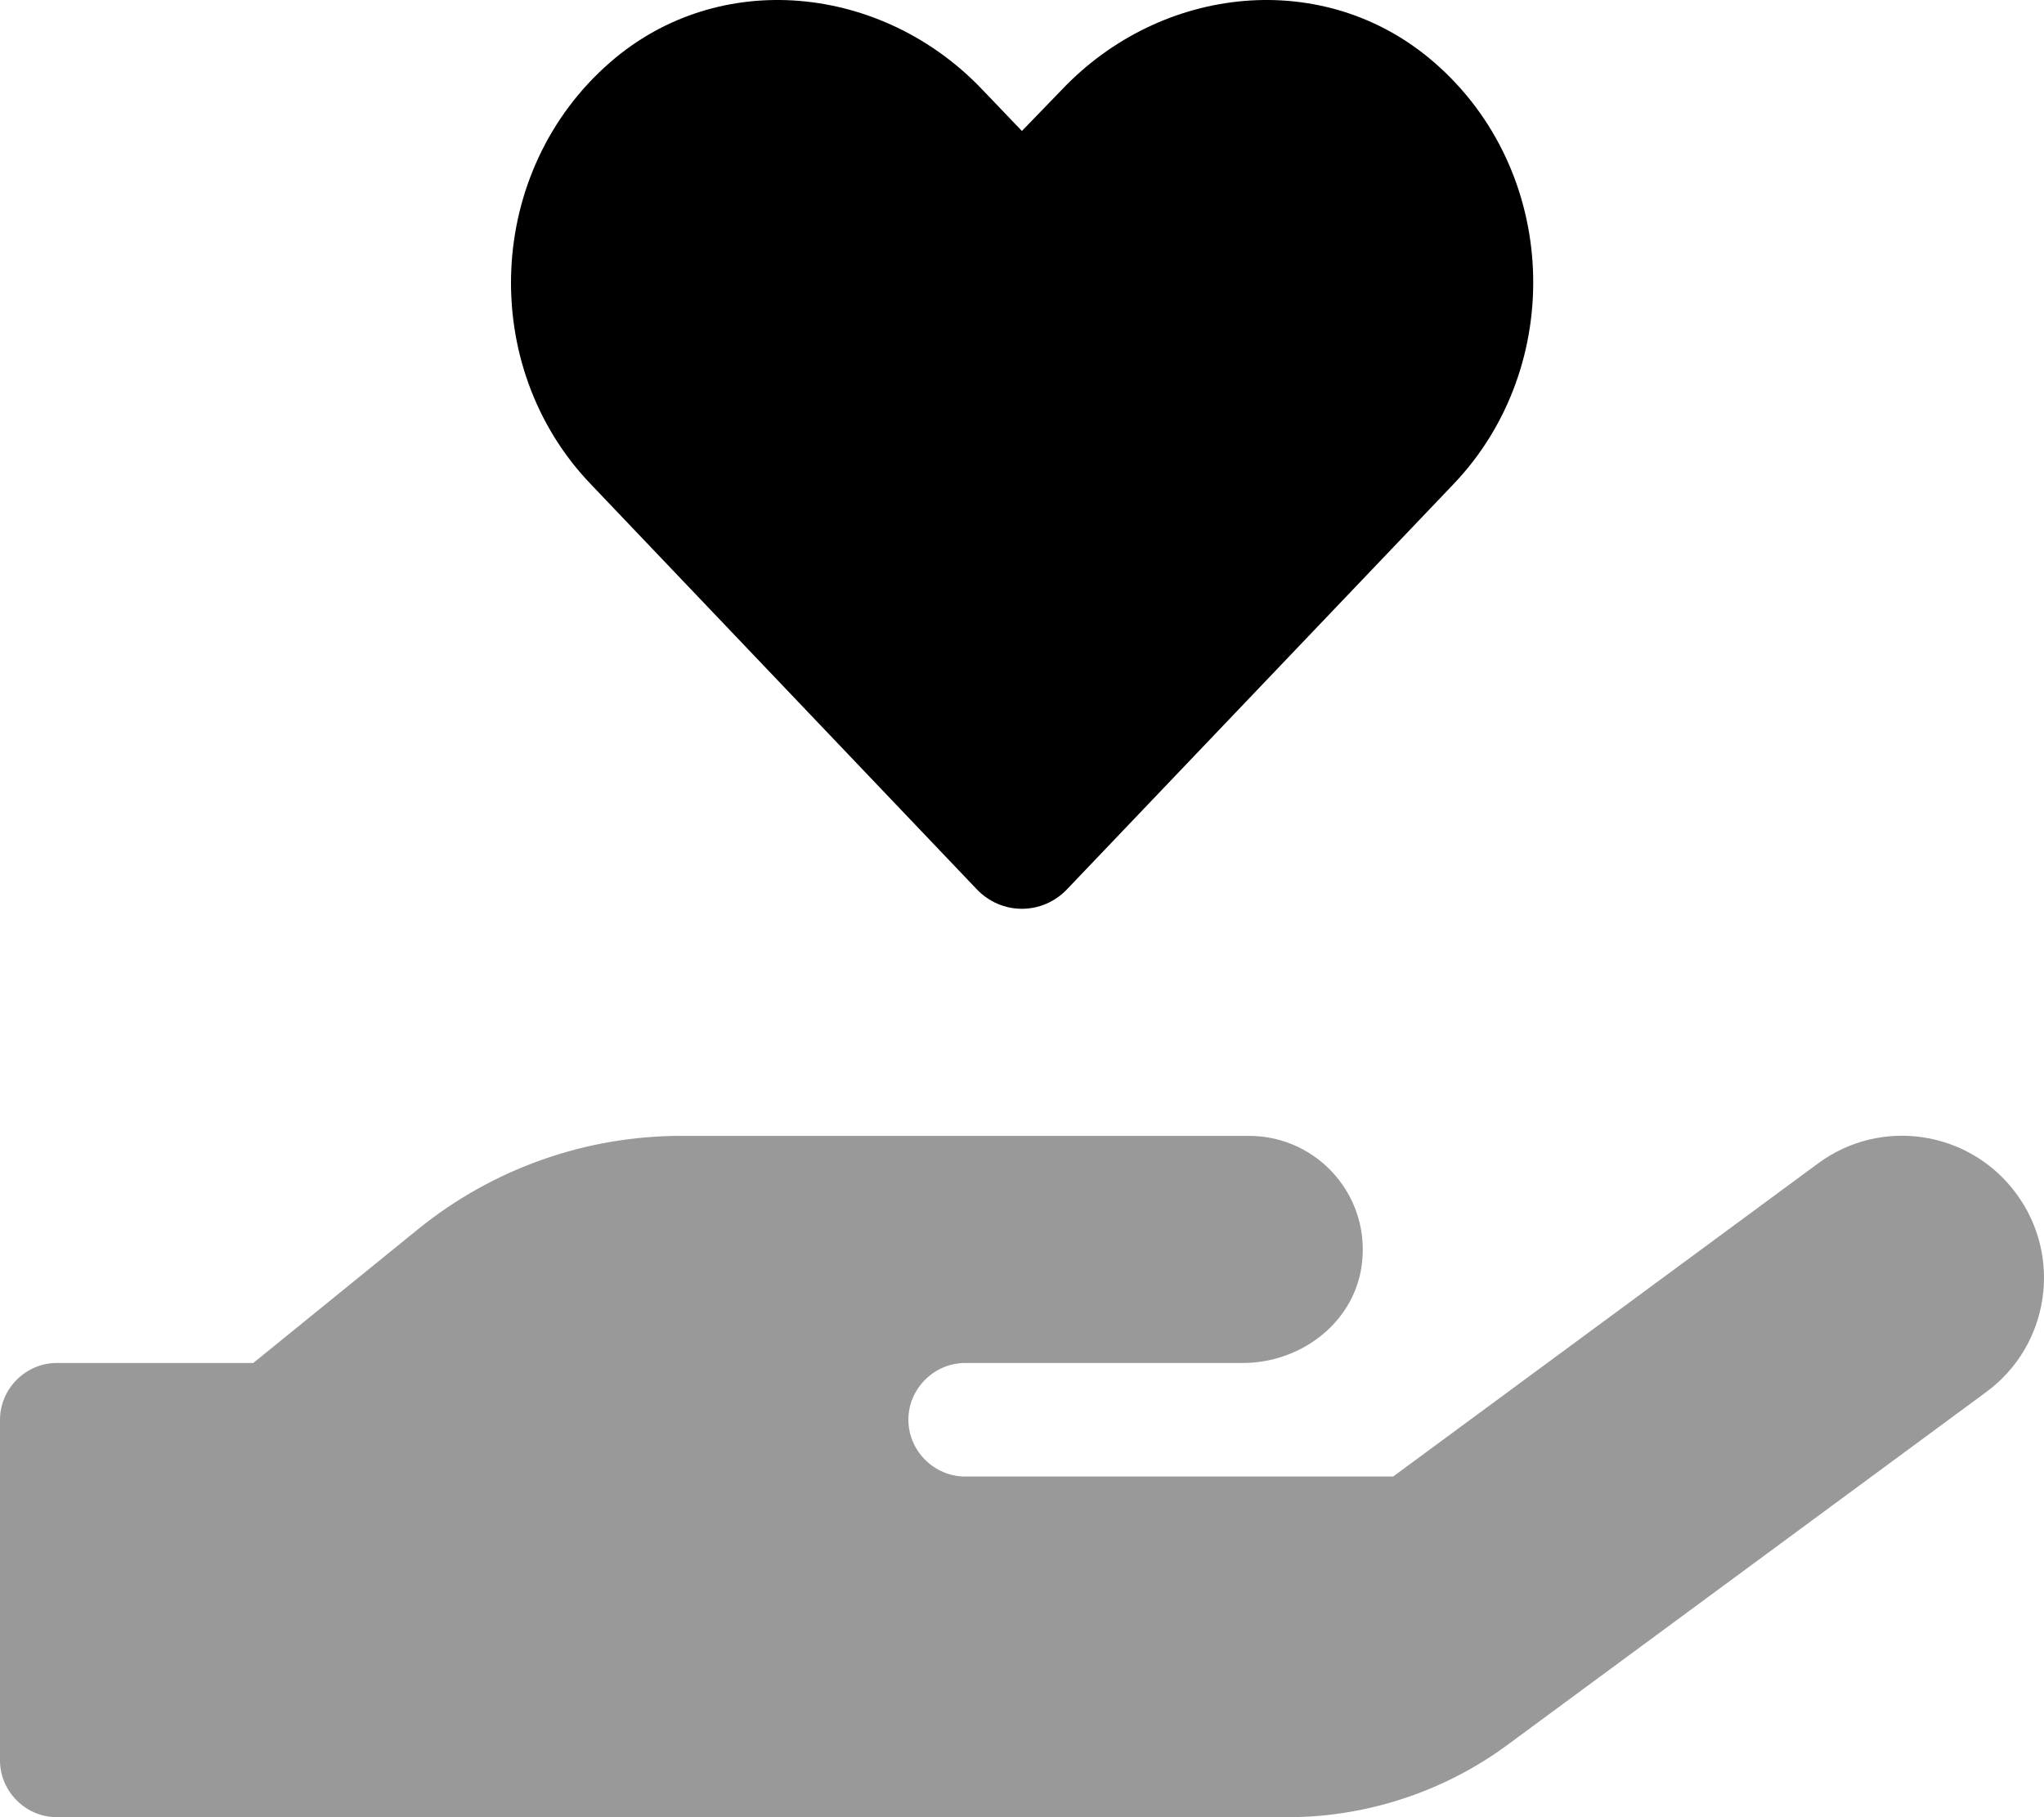
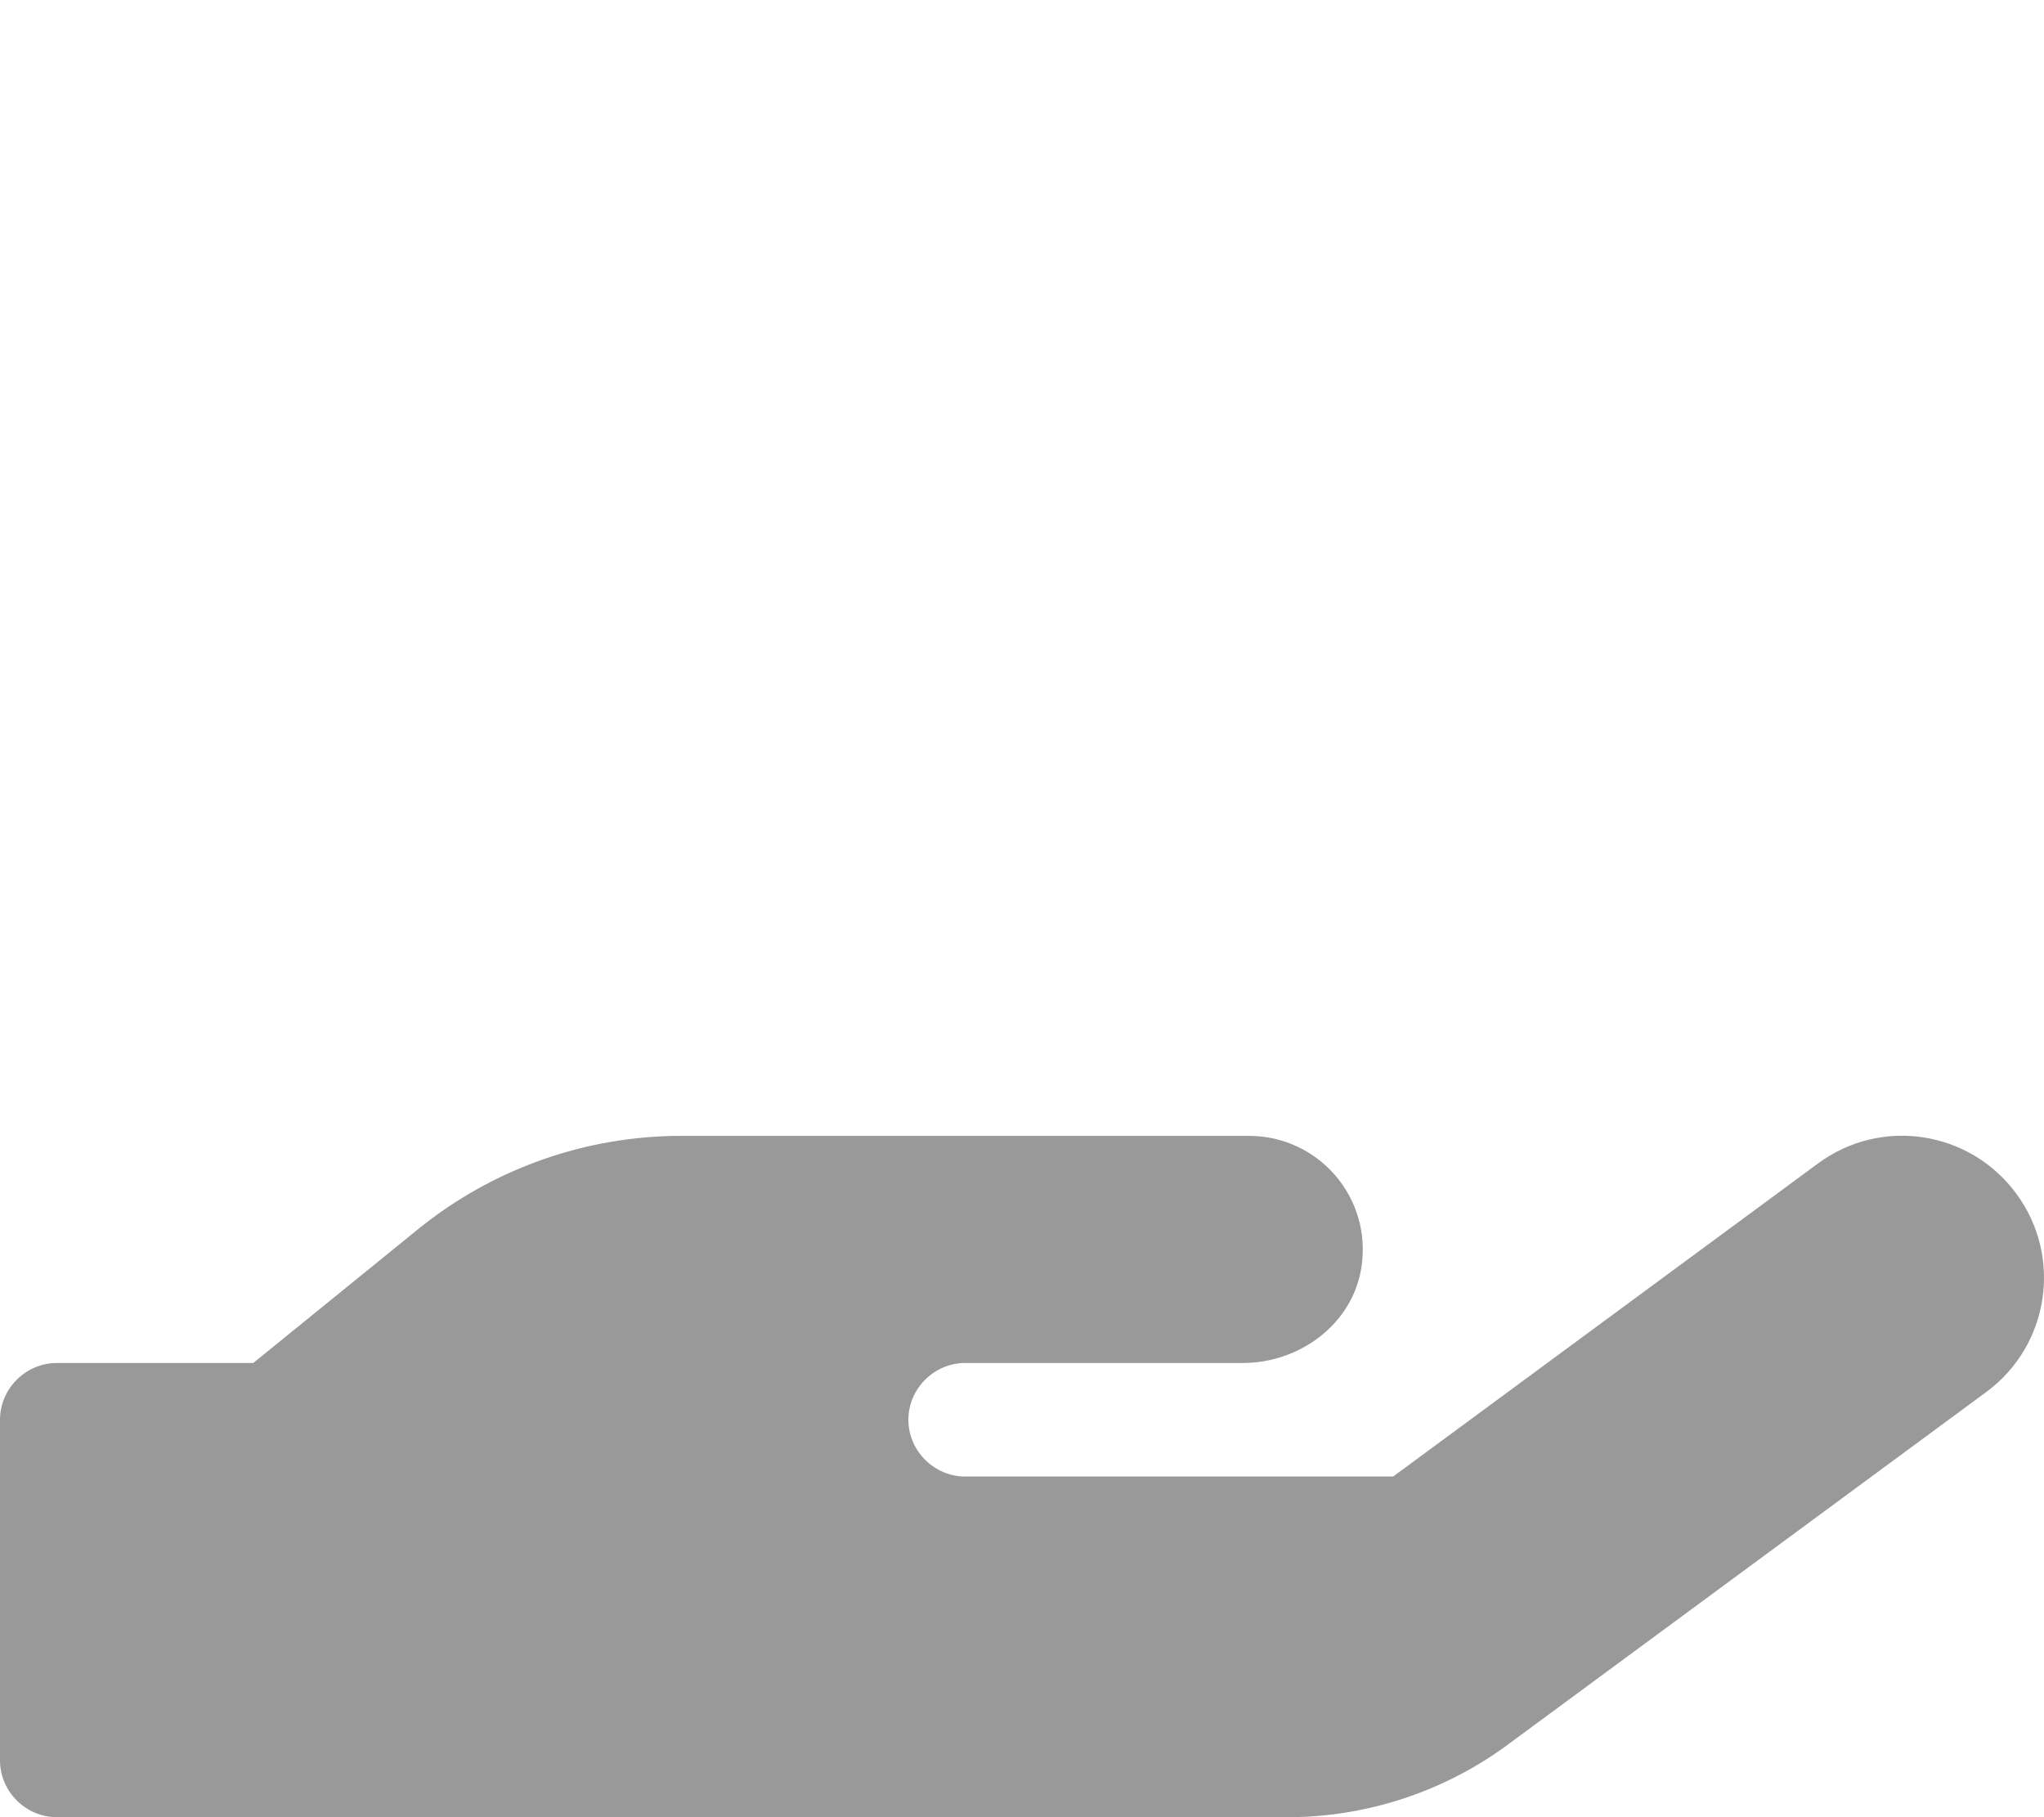
<svg xmlns="http://www.w3.org/2000/svg" viewBox="0 0 576 512">
  <defs>
    <style>.fa-secondary{opacity:.4}</style>
  </defs>
  <path d="M568.197 336.317C555.072 318.505 530.059 314.662 512.264 327.849L392.592 416.018H271.98C263.232 416.018 255.982 408.768 255.982 400.023C255.982 391.277 263.232 384.027 271.98 384.027H350.227C366.225 384.027 380.975 373.152 383.598 357.407C386.848 337.411 371.475 320.036 351.977 320.036H191.986C164.988 320.036 138.865 329.286 117.867 346.286L71.369 384.027H15.998C7.25 384.027 0 391.277 0 400.023V496C0 504.75 7.25 512 15.998 512H362.977C385.006 512 406.896 504.813 424.676 491.723L559.728 392.21C577.51 379.121 581.305 354.094 568.197 336.317Z" class="fa-secondary" />
-   <path d="M275.222 250.523C282.222 257.898 293.722 257.898 300.722 250.523L409.722 136.276C441.222 103.152 439.472 48.153 404.097 17.529C373.222 -9.22 327.347 -4.345 299.222 25.279L287.972 36.903L276.847 25.279C248.722 -4.345 202.722 -9.22 171.972 17.529C136.722 48.153 134.722 103.152 166.347 136.276L275.222 250.523Z" class="fa-primary" />
</svg>